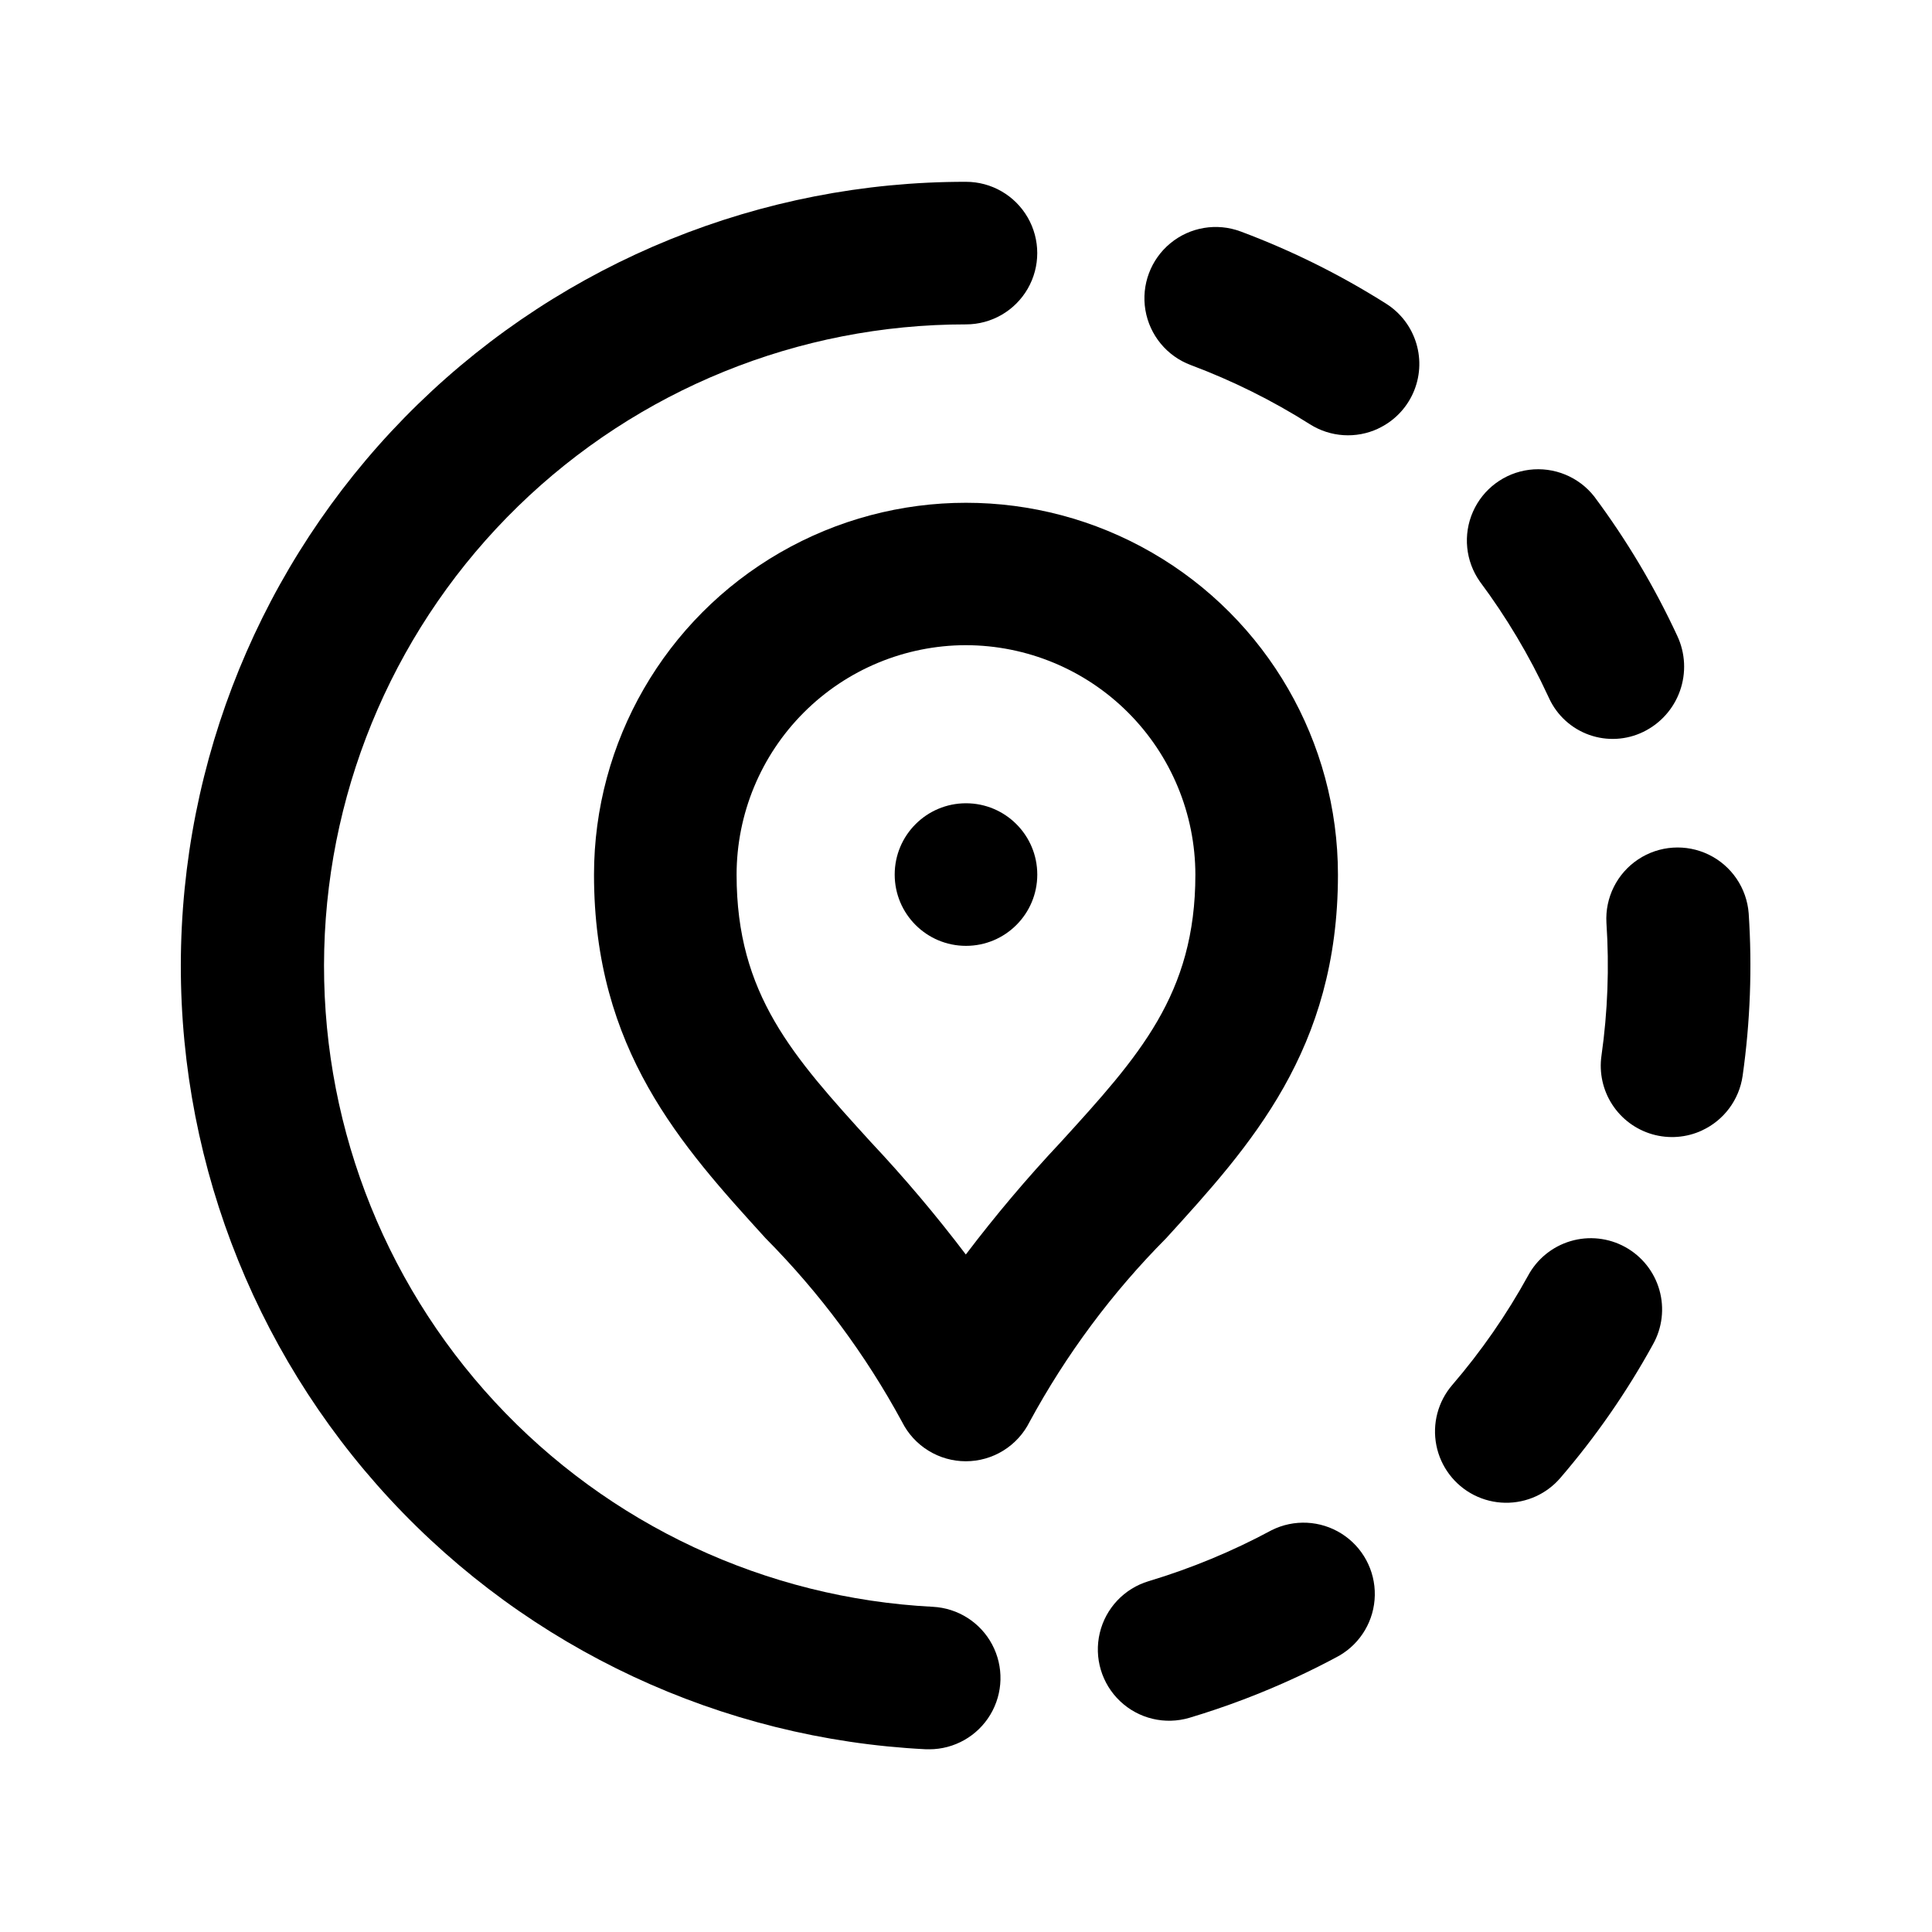
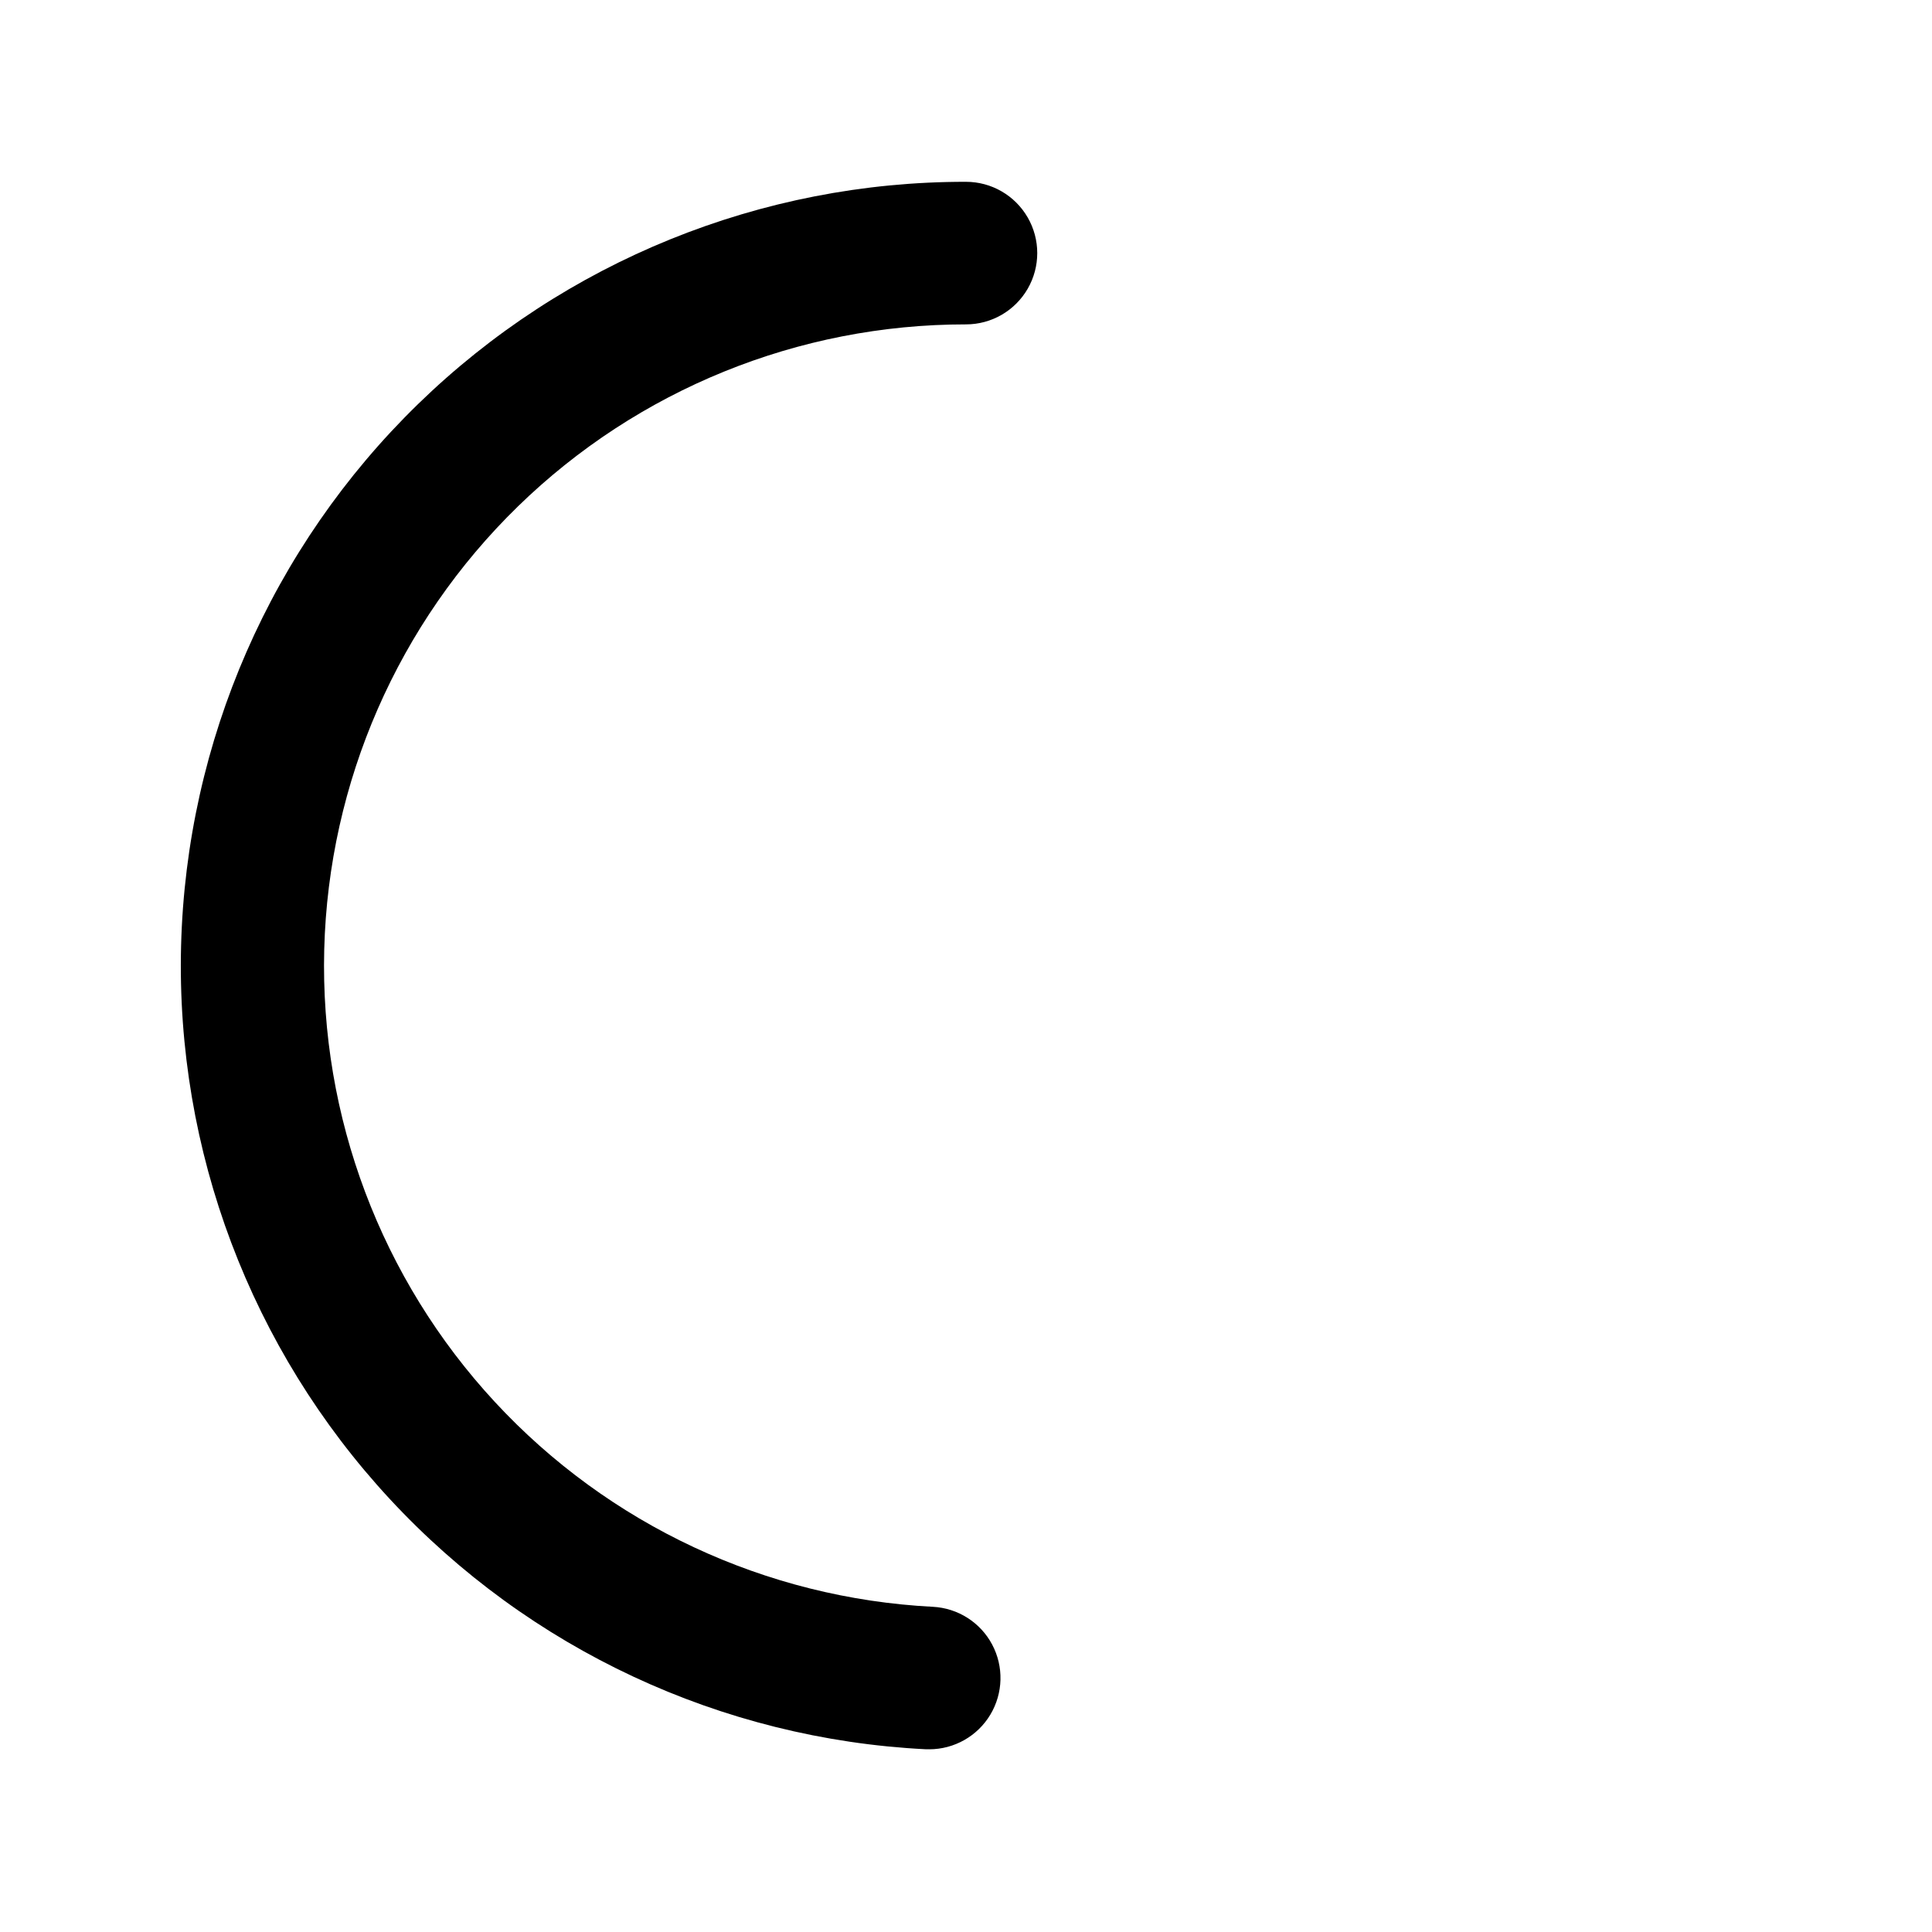
<svg xmlns="http://www.w3.org/2000/svg" fill="#000000" width="800px" height="800px" version="1.1" viewBox="144 144 512 512">
  <g>
-     <path d="m487.48 588.51c-9.16 4.25-18.613 7.836-28.289 10.727-6.465 1.914-13.453 0.238-18.348-4.398-4.894-4.633-6.949-11.52-5.394-18.078 1.555-6.559 6.488-11.789 12.941-13.73 11.297-3.391 22.219-7.918 32.602-13.512 5.914-2.961 12.945-2.609 18.535 0.918 5.594 3.531 8.934 9.727 8.809 16.336-0.121 6.613-3.695 12.68-9.414 15.996-3.731 2.023-7.543 3.938-11.441 5.742zm63.66-48.016c-5.262 2.441-11.352 2.332-16.523-0.297-5.168-2.633-8.844-7.492-9.969-13.184-1.121-5.691 0.43-11.582 4.215-15.98 7.676-8.93 14.406-18.633 20.082-28.953 2.387-4.441 6.449-7.742 11.285-9.172 4.832-1.43 10.039-0.867 14.457 1.562s7.684 6.523 9.066 11.371c1.383 4.848 0.773 10.047-1.699 14.441-6.934 12.617-15.164 24.48-24.555 35.395-1.75 2.039-3.918 3.684-6.359 4.816zm43.906-96.906v-0.004c-4.129 1.914-8.812 2.269-13.188 1.004-4.371-1.266-8.141-4.066-10.613-7.891-2.473-3.824-3.481-8.41-2.84-12.918 1.656-11.656 2.094-23.457 1.316-35.207-0.387-6.695 2.809-13.094 8.391-16.812 5.586-3.719 12.723-4.195 18.754-1.254 6.027 2.941 10.047 8.859 10.555 15.551 0.953 14.363 0.414 28.785-1.605 43.039-0.902 6.348-4.965 11.805-10.789 14.488zm-15.562-105.63c-4.473 2.172-9.625 2.457-14.312 0.797-4.684-1.66-8.508-5.129-10.613-9.633l-0.324-0.695c-4.957-10.691-11-20.84-18.043-30.289-3.82-5.418-4.523-12.445-1.848-18.516 2.676-6.066 8.34-10.289 14.918-11.121 6.578-0.828 13.113 1.852 17.215 7.062 8.598 11.535 15.98 23.926 22.031 36.98 2.137 4.57 2.383 9.801 0.695 14.555-1.688 4.758-5.18 8.656-9.719 10.859zm-70.27-80.363c-5.832 2.719-12.648 2.277-18.082-1.168-9.953-6.301-20.535-11.555-31.57-15.684-6.32-2.363-10.902-7.918-12.02-14.574-1.117-6.656 1.406-13.406 6.613-17.699 5.207-4.297 12.309-5.484 18.633-3.125 13.48 5.039 26.402 11.453 38.566 19.148 3.84 2.43 6.672 6.164 7.981 10.516 1.309 4.352 1.008 9.027-0.852 13.172-1.859 4.148-5.148 7.484-9.27 9.402z" />
-     <path d="m418.89 375.77c0 10.434-8.457 18.891-18.891 18.891-10.438 0-18.895-8.457-18.895-18.891s8.457-18.895 18.895-18.895c10.434 0 18.891 8.461 18.891 18.895" />
-     <path d="m399.95 531.25c-3.508 0-6.949-0.977-9.934-2.824-2.984-1.844-5.398-4.481-6.969-7.617-9.676-17.855-21.852-34.238-36.152-48.656-22.355-24.578-45.477-49.984-45.477-96.336 0-35.219 18.789-67.762 49.289-85.371 30.5-17.605 68.074-17.605 98.574 0 30.5 17.609 49.289 50.152 49.289 85.371 0 46.352-23.141 71.746-45.527 96.328h-0.004c-14.316 14.414-26.504 30.801-36.191 48.664-1.57 3.137-3.981 5.773-6.965 7.621-2.984 1.844-6.426 2.82-9.934 2.82zm0-216.27c-16.117 0.031-31.562 6.453-42.949 17.859-11.391 11.402-17.789 26.859-17.797 42.977 0 31.738 14.949 48.164 35.645 70.918v-0.004c8.887 9.461 17.266 19.383 25.105 29.727 7.856-10.363 16.25-20.301 25.152-29.777 20.715-22.746 35.68-39.18 35.68-70.887v0.004c-0.023-16.125-6.441-31.586-17.848-42.984-11.402-11.402-26.863-17.812-42.988-17.832z" />
    <path d="m390.29 607.57h-0.969 0.004c-54.172-2.719-105.13-26.512-142-66.289-36.871-39.777-56.727-92.395-55.336-146.61 1.395-54.219 23.93-105.75 62.793-143.58 38.863-37.832 90.977-58.973 145.21-58.91 6.75 0 12.984 3.602 16.359 9.449 3.375 5.844 3.375 13.047 0 18.891-3.375 5.848-9.609 9.445-16.359 9.445-44.355-0.02-86.961 17.285-118.73 48.234-31.77 30.945-50.195 73.082-51.336 117.42-1.145 44.34 15.082 87.367 45.215 119.91 30.133 32.543 71.789 52.023 116.08 54.289 6.621 0.344 12.582 4.129 15.699 9.98 3.117 5.852 2.941 12.906-0.465 18.594s-9.543 9.176-16.176 9.188z" />
  </g>
</svg>